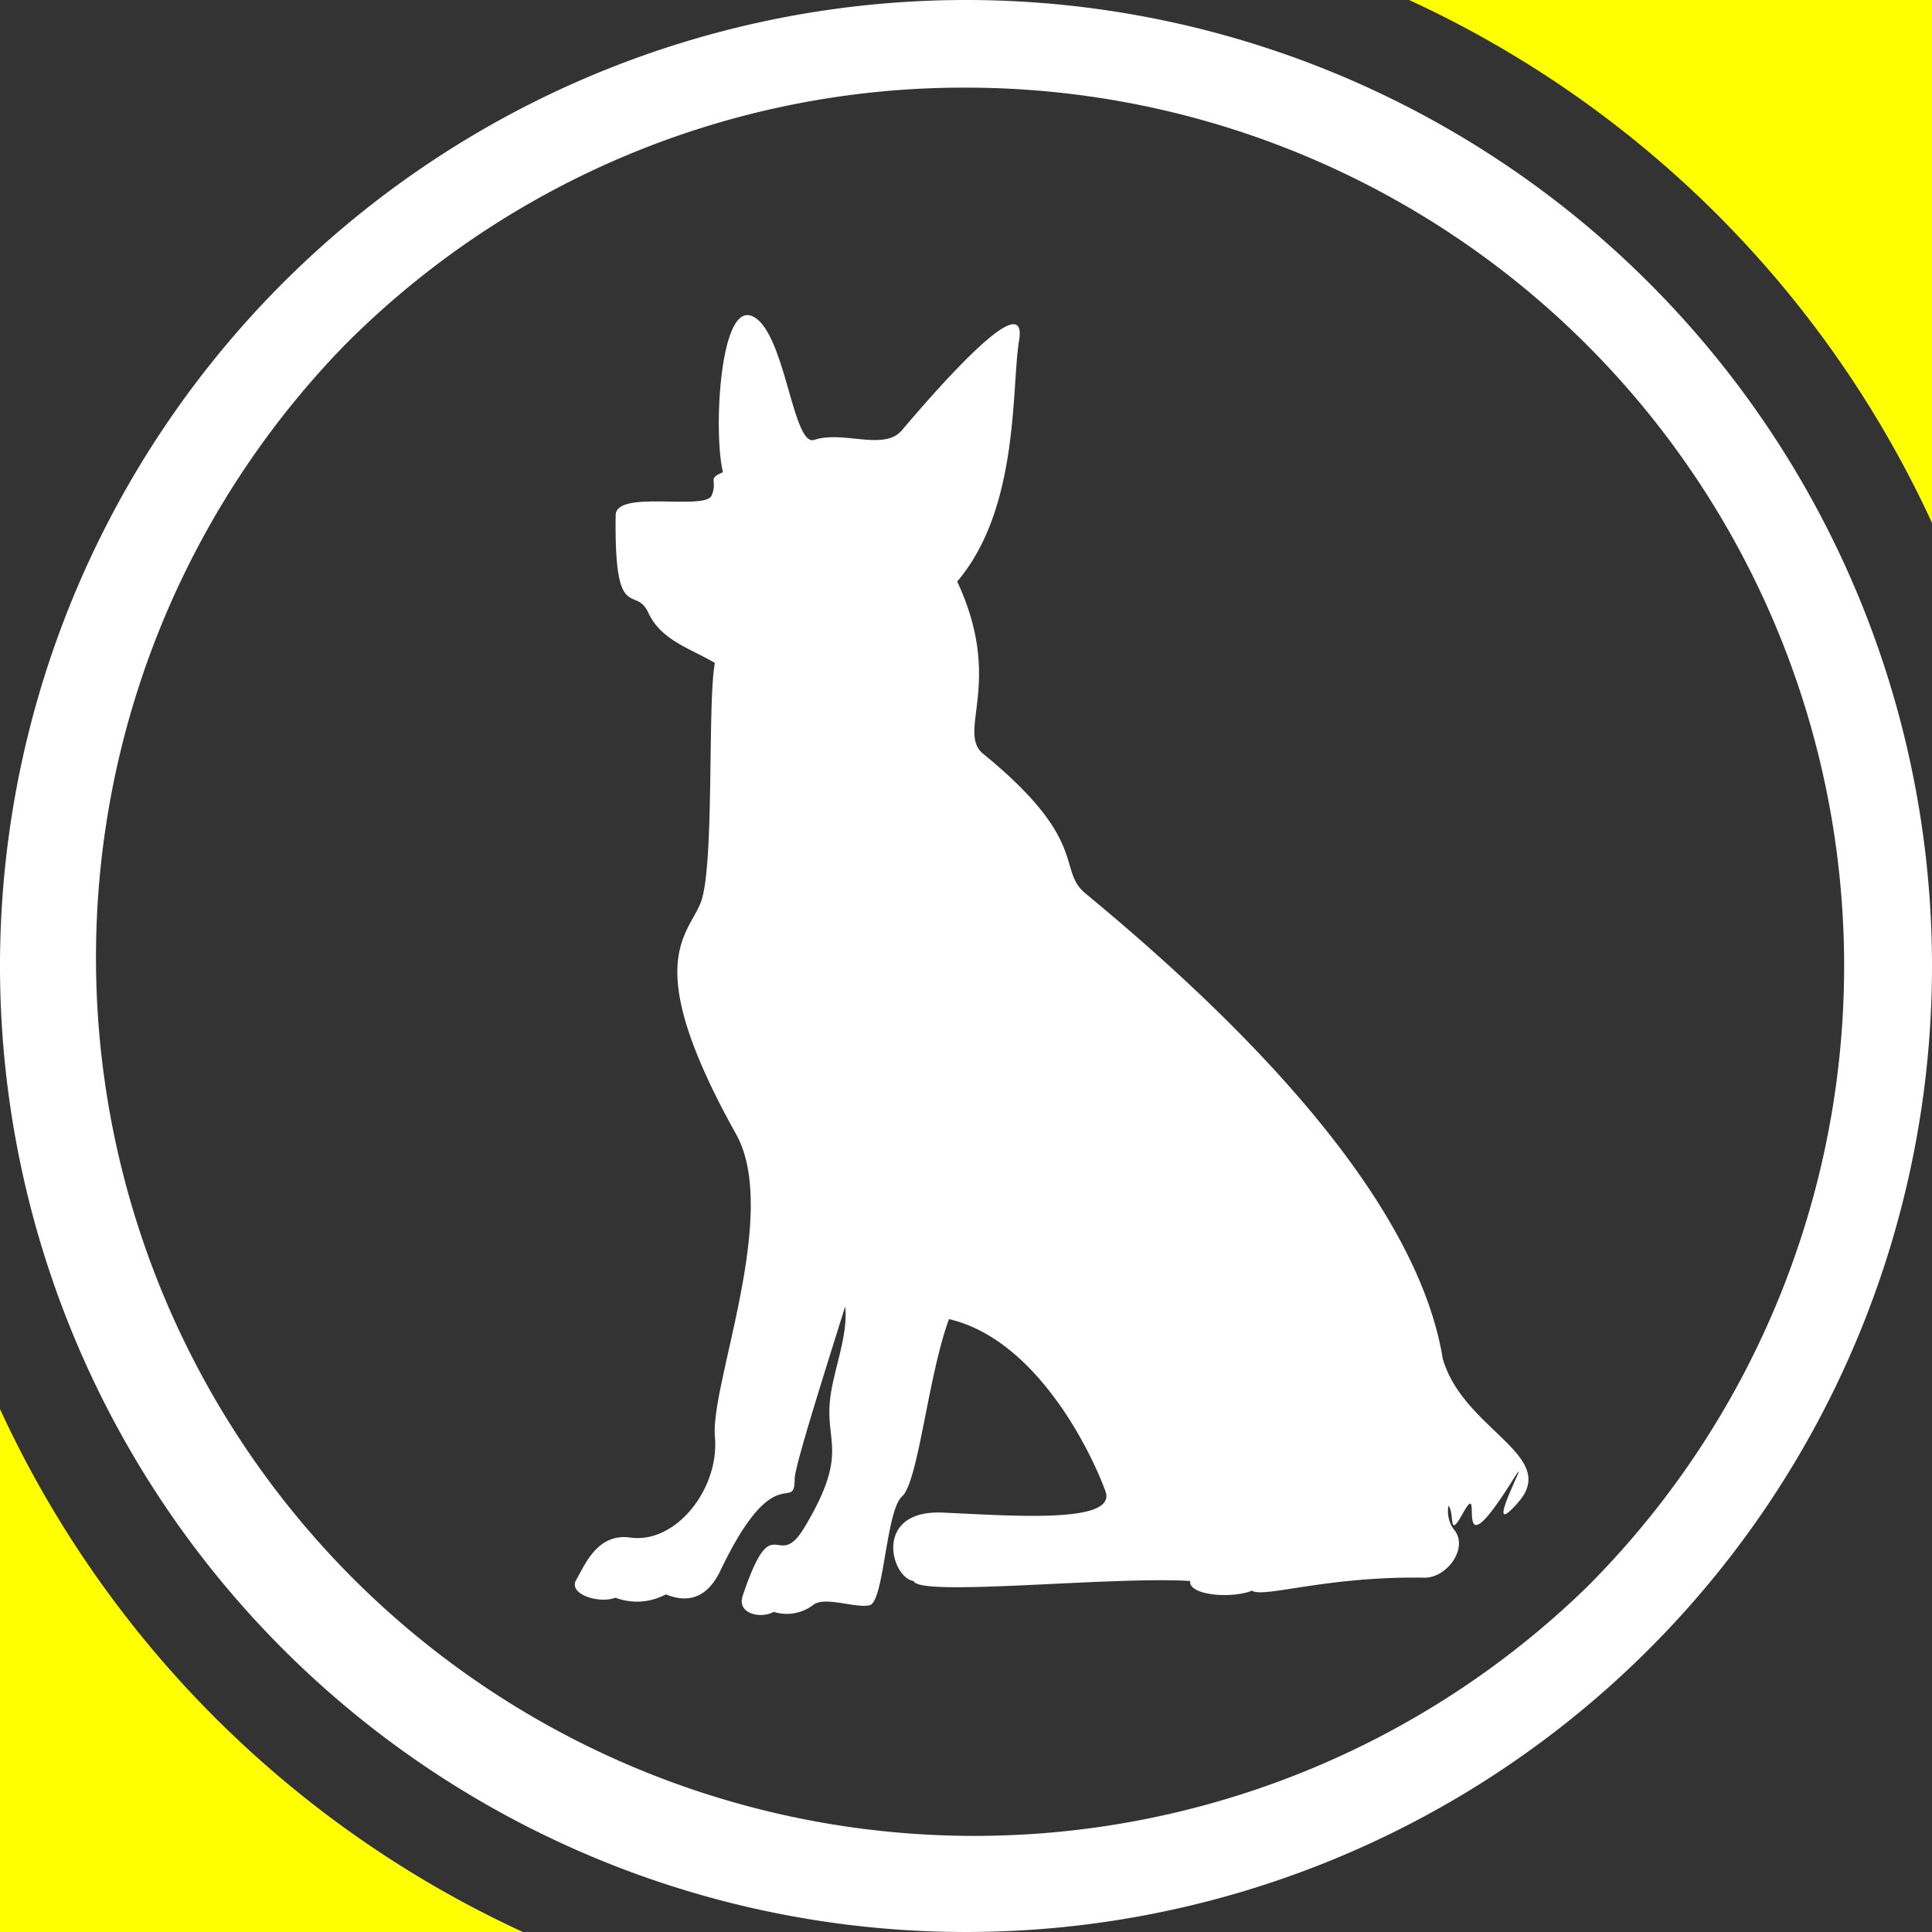
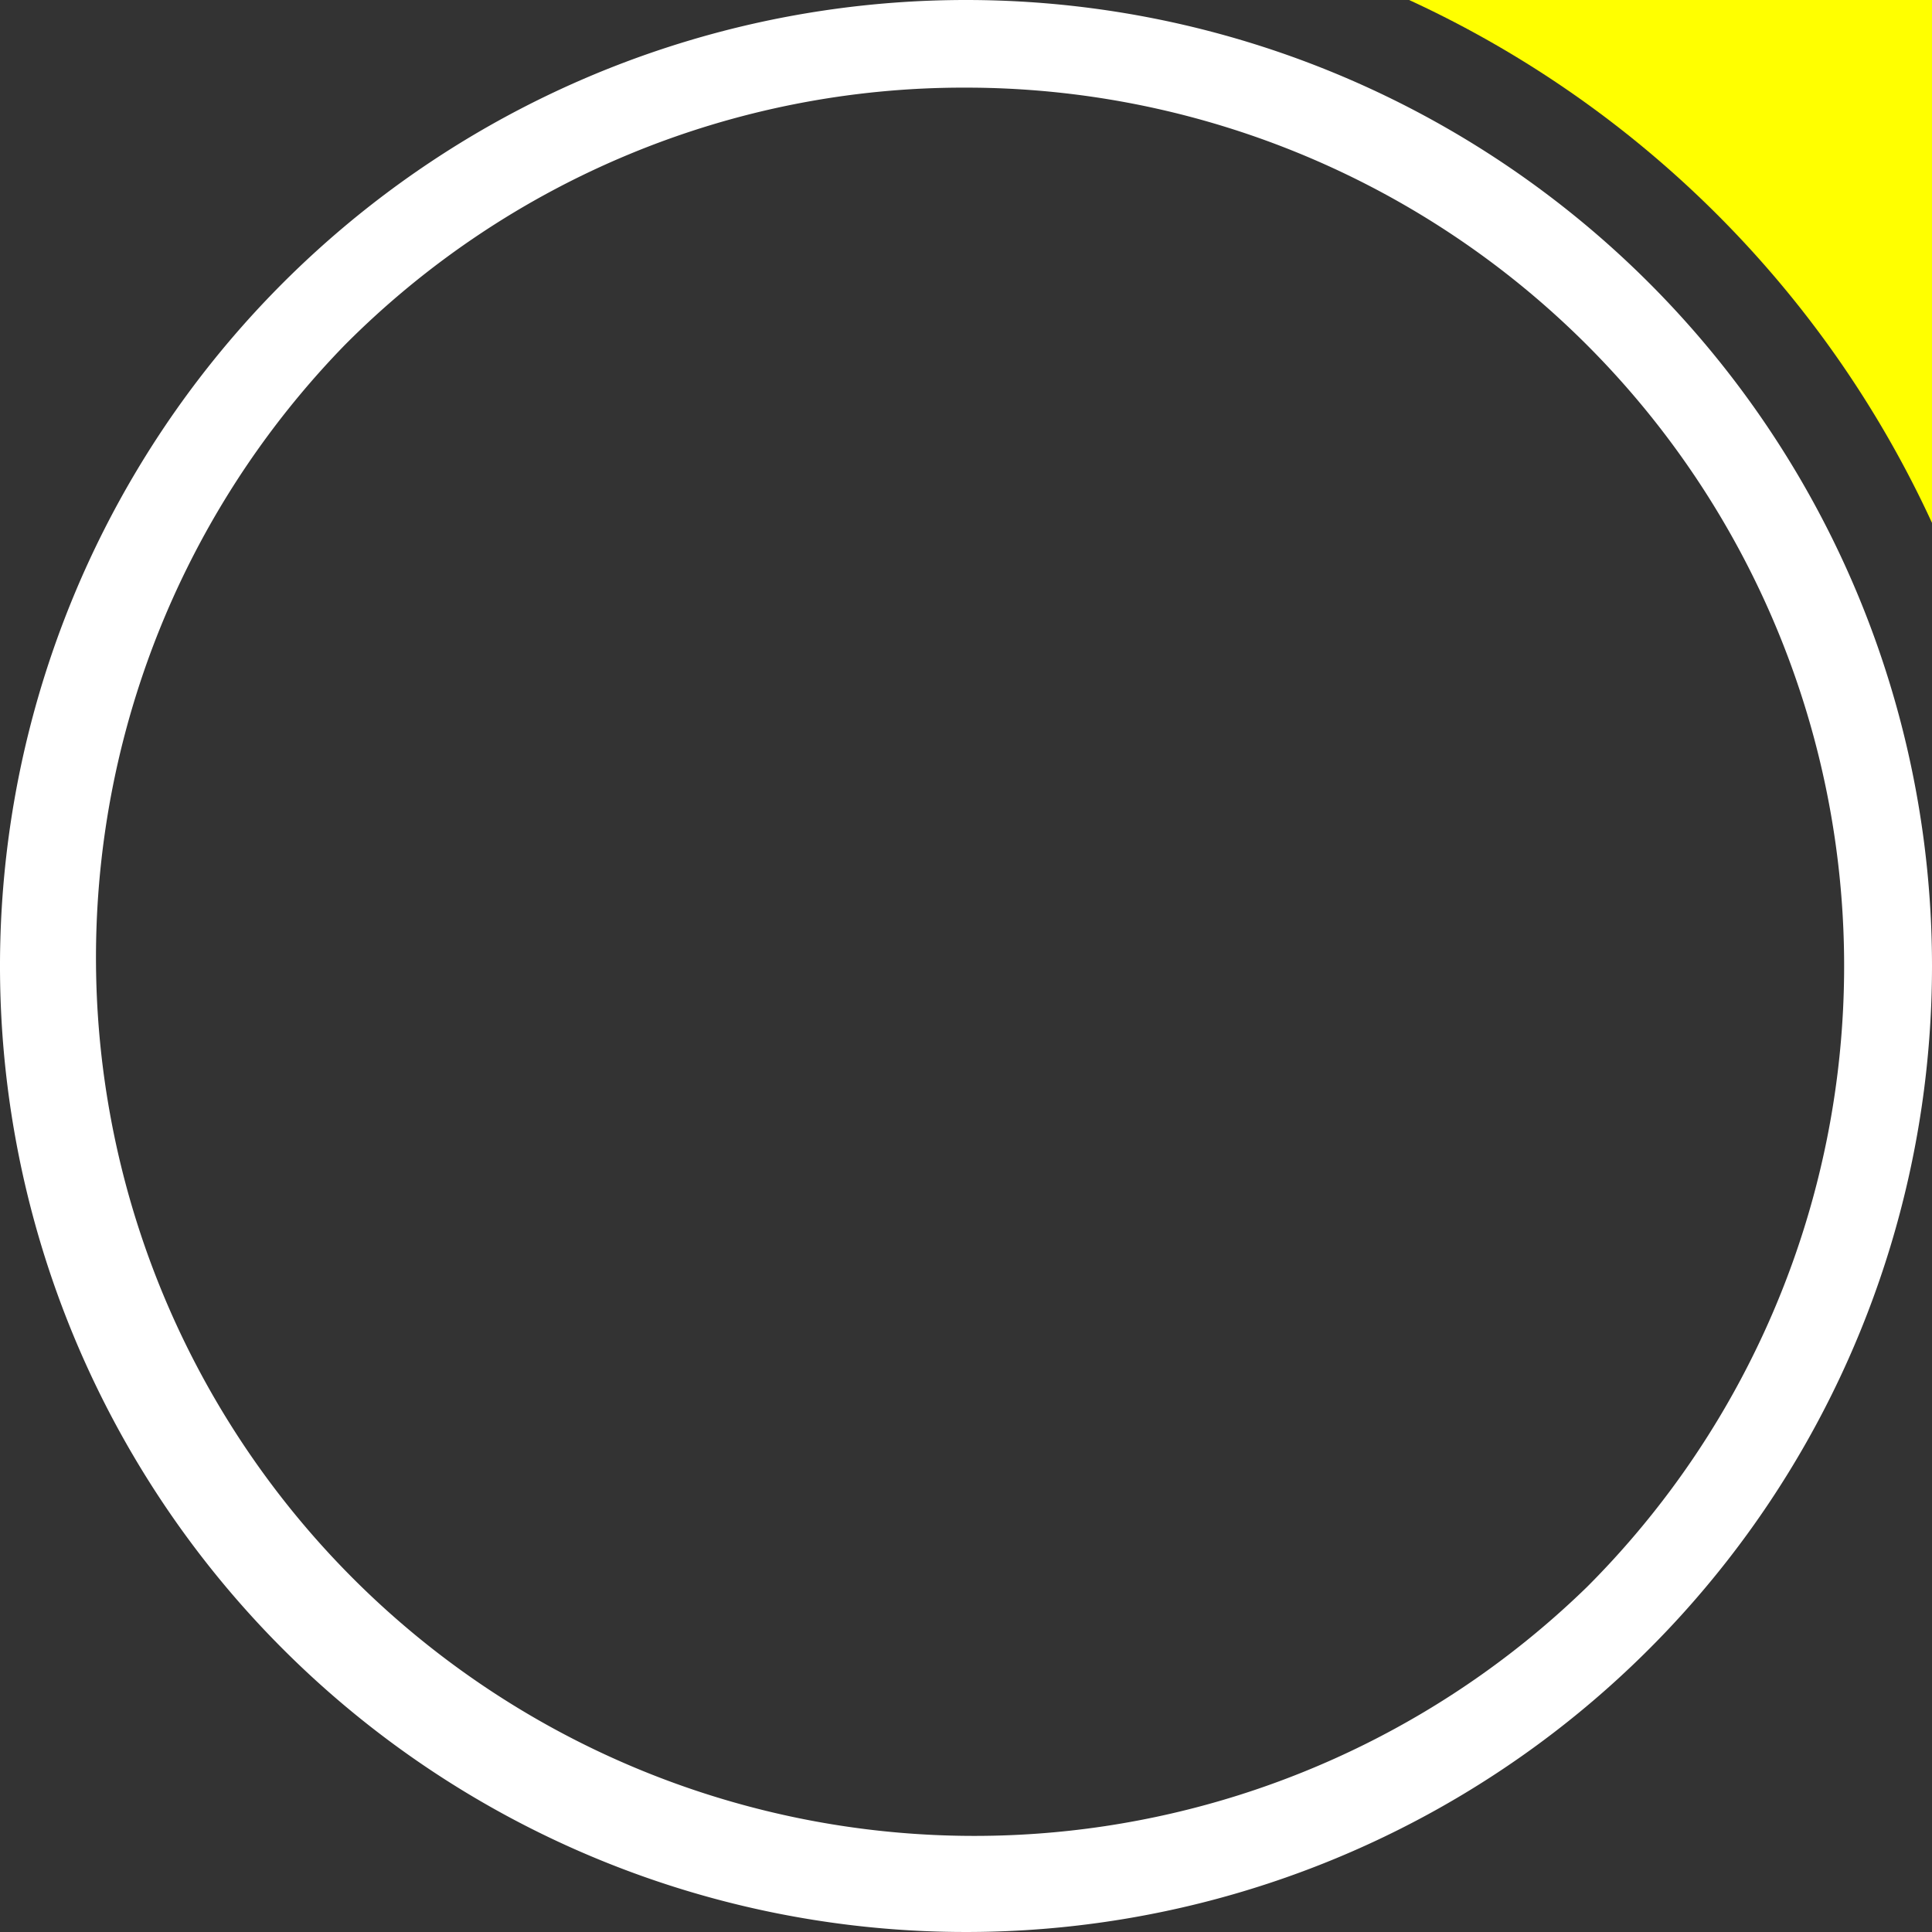
<svg xmlns="http://www.w3.org/2000/svg" viewBox="0 0 250 250">
  <rect x="0" y="0" width="250" height="250" fill="#333333" stroke="none" />
  <defs>
    <style>.cls-1,.cls-2{fill:#fff;}.cls-2{fill-rule:evenodd;}.cls-3{fill:#ff0;}</style>
  </defs>
  <g id="レイヤー_2" data-name="レイヤー 2">
    <g id="レイヤー_1-2" data-name="レイヤー 1">
      <path class="cls-1" d="M125,11.34a113.66,113.66,0,0,1,80.37,194A113.66,113.66,0,0,1,44.63,44.63,112.91,112.91,0,0,1,125,11.34M125,0A125,125,0,1,0,250,125,125,125,0,0,0,125,0Z" />
-       <path class="cls-2" d="M186.69,175.8h0c-1.77-10.83-10-30.29-46.21-60.17-3.78-3.11.65-6.74-13.26-18.09-3.48-2.84,2.74-9.24-3.36-22.29,8.06-9.46,7-25,8-31.14,1.22-7.17-9.85,5.31-15.15,11.56-2.32,2.74-7.57,0-11.35,1.25-2.8.94-3.75-14.09-8-16s-5.06,15.13-3.81,20.19c-2.1.85-.64,1-1.46,3s-12.35-.77-12.42,2.53c-.21,14.3,2.54,9,4.21,12.62s5.46,4.64,8.63,6.53c-1,5.06,0,26.71-1.89,31.14s-7.56,8,4.64,29.85c5.7,10.25-3.36,32.39-2.75,39.13s-5.06,13.88-10.94,13.05c-4.3-.61-5.89,3.57-7,5.46s3,3.14,5.06,2.32a7.89,7.89,0,0,0,6.53-.43c2.1.86,5,1.13,7-2.95,7.14-15,9.67-7.39,9.67-12,0-1.74,4.64-16.19,6.53-22.29.42,3.56-1.41,8-1.89,11.55-.86,6.1,2.53,7.17-3.36,17-3.63,6.07-4-3-8,8.85-.82,2.47,2.53,3,4,2.1a5.61,5.61,0,0,0,5.06-.85c1.46-1.25,5.46.42,7.35,0s2.1-12.2,4.21-14.09,3.35-15.56,6.07-22.94c11.74,2.75,18.75,18.09,20.25,22.3s-12,3.14-21.05,2.74-6.74,8.42-3.78,8.85c.64,2.1,25.65-.64,35.78,0-.22,1.89,5.45,2.31,8,1.25,1.46,1,9.66-1.89,22.29-1.68,3,.06,5.88-4,3.78-6.31a4,4,0,0,1-.64-3c.85,1-.09,4.54,1.89.94,2.93-5.24-1.89,9.06,6.53-4.42,2.83-4.54-4.64,9.06.64,3S189.31,185,186.69,175.8Z" />
      <path class="cls-3" d="M250,67.66V0H182.34A138.07,138.07,0,0,1,250,67.66Z" />
-       <path class="cls-3" d="M0,182.34V250H67.66A138.07,138.07,0,0,1,0,182.34Z" />
    </g>
  </g>
</svg>